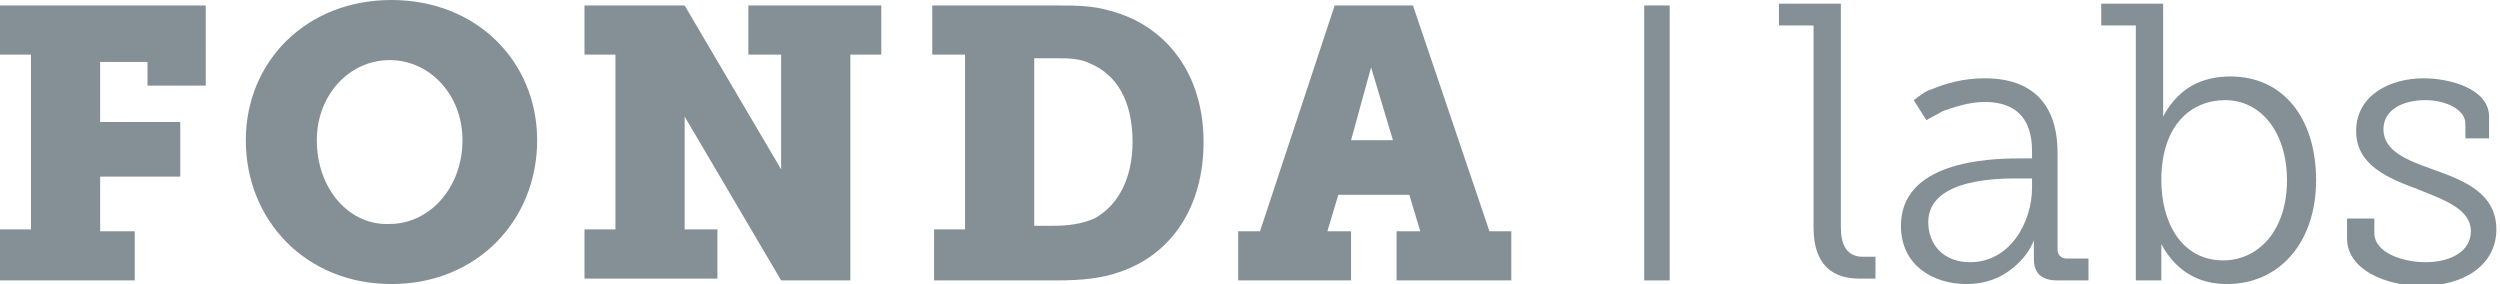
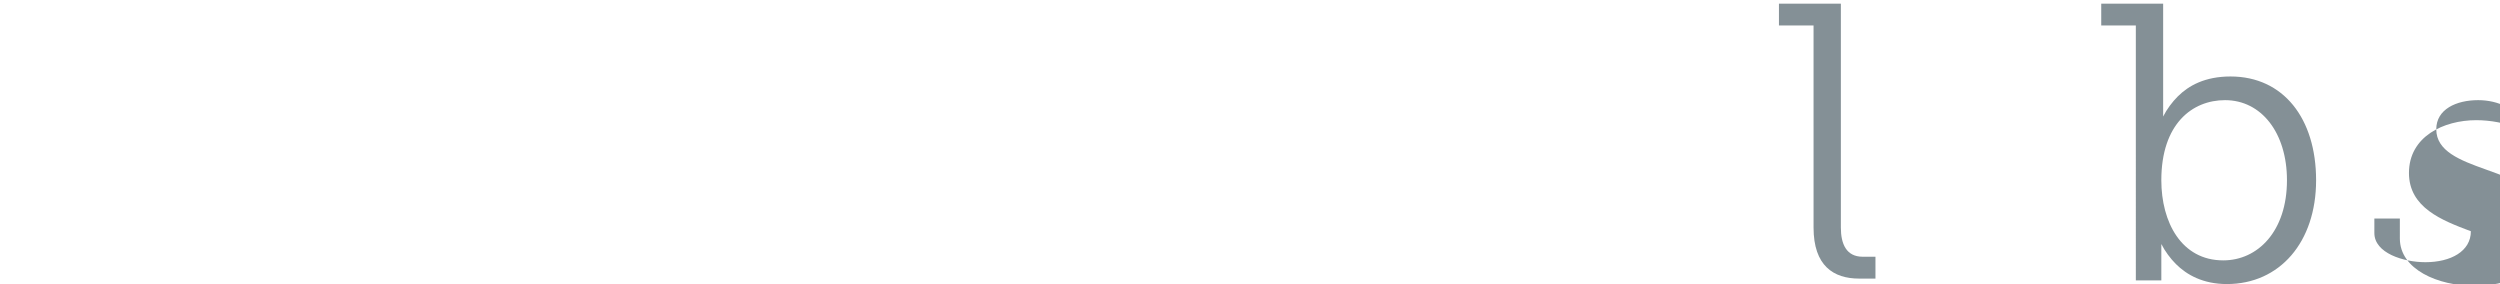
<svg xmlns="http://www.w3.org/2000/svg" version="1.1" id="Ebene_1" x="0px" y="0px" viewBox="0 0 137.3 15.6" style="enable-background:new 0 0 137.3 15.6;" xml:space="preserve">
  <style type="text/css">
	.st0{fill:#849096;}
</style>
  <g>
-     <path class="st0" d="M42.9,15.4h3.8V3h1.7V0.3h-7.3V3h1.8v6.3l-5.3-9h-5.5V3h1.7v9.6h-1.7v2.7h7.3v-2.7h-1.8V6.4L42.9,15.4z    M51.3,15.4H58c1.4,0,2.5-0.1,3.6-0.5c2.8-1,4.5-3.6,4.5-7.1C66.1,4,64,1.4,61,0.6c-1-0.3-1.9-0.3-3.1-0.3h-6.7V3H53v9.6h-1.7V15.4   z M56.8,12.4V3.2h1.1c0.8,0,1.4,0,2,0.3c1.4,0.6,2.3,2,2.3,4.3c0,2-0.8,3.5-2.1,4.2c-0.7,0.3-1.4,0.4-2.3,0.4H56.8z M67.9,15.4h6.3   v-2.7h-1.3l0.6-2h3.9l0.6,2h-1.3v2.7h6.3v-2.7h-1.2L77.6,0.3h-4.3l-4.1,12.4h-1.2V15.4z M76.5,7.7h-2.3l1.1-4L76.5,7.7z M0,15.4   h7.4v-2.7H5.5v-3h4.4v-3H5.5V3.4h2.6v1.3h3.2V0.3H0V3h1.7v9.6H0V15.4z M13.5,7.7c0,4.4,3.3,7.9,8,7.9s8-3.5,8-7.9   c0-4.3-3.3-7.7-8-7.7S13.5,3.4,13.5,7.7z M17.4,7.7c0-2.5,1.8-4.4,4-4.4c2.2,0,4,1.9,4,4.4c0,2.6-1.8,4.6-4,4.6   C19.2,12.4,17.4,10.4,17.4,7.7z" />
    <g>
      <path class="st0" d="M99.6,1.4h-1.9V0.2h3.4v12.3c0,0.9,0.3,1.6,1.2,1.6c0.2,0,0.4,0,0.5,0c0.1,0,0.1,0,0.2,0v1.2l-0.3,0    c-0.2,0-0.3,0-0.6,0c-1.4,0-2.5-0.7-2.5-2.8V1.4z" />
-       <path class="st0" d="M110.9,8.7h0.7V8.3c0-2-1.1-2.7-2.6-2.7c-0.9,0-1.7,0.3-2.3,0.5c-0.3,0.2-0.6,0.3-0.9,0.5l-0.7-1.1    c0.3-0.2,0.6-0.5,1-0.6c0.7-0.3,1.7-0.6,2.9-0.6c2.6,0,4,1.4,4,4.1v5.3c0,0.3,0.2,0.5,0.5,0.5h1.2v1.2H113c-0.9,0-1.3-0.4-1.3-1.2    V14c0-0.3,0-0.5,0-0.6c0-0.1,0-0.2,0-0.2h0c-0.2,0.5-0.5,0.9-0.8,1.2c-0.6,0.6-1.5,1.2-2.9,1.2c-1.8,0-3.6-1-3.6-3.2    C104.4,8.9,109.1,8.7,110.9,8.7z M108.2,14.4c2.2,0,3.4-2.2,3.4-4.1V9.8H111c-0.9,0-5.1-0.1-5.1,2.4    C105.9,13.4,106.7,14.4,108.2,14.4z" />
      <path class="st0" d="M117.3,1.4h-1.9V0.2h3.4v5.3c0,0.3,0,0.5,0,0.6l0,0.3h0c0.2-0.4,0.5-0.8,0.8-1.1c0.6-0.6,1.5-1.1,2.9-1.1    c2.9,0,4.7,2.3,4.7,5.7c0,3.4-2,5.7-4.9,5.7c-1.3,0-2.2-0.5-2.8-1.1c-0.3-0.3-0.6-0.7-0.8-1.1h0l0,0.3c0,0.2,0,0.4,0,0.6v1.1h-1.4    V1.4z M122.1,14.3c1.9,0,3.5-1.6,3.5-4.4c0-2.6-1.4-4.4-3.4-4.4c-1.8,0-3.5,1.3-3.5,4.4C118.7,12.2,119.8,14.3,122.1,14.3z" />
-       <path class="st0" d="M129.1,12h1.3v0.8c0,1.1,1.6,1.6,2.8,1.6c1.4,0,2.5-0.6,2.5-1.7c0-1.2-1.4-1.7-2.9-2.3    c-1.6-0.6-3.4-1.3-3.4-3.2c0-2,1.9-2.9,3.7-2.9c1.5,0,3.6,0.6,3.6,2.1v1.2h-1.3V6.8c0-0.8-1.1-1.3-2.2-1.3c-1.2,0-2.3,0.5-2.3,1.6    c0,1.2,1.3,1.7,2.7,2.2c1.7,0.6,3.5,1.3,3.5,3.3c0,1.9-1.7,3.1-4.1,3.1c-2,0-4.1-0.9-4.1-2.6V12z" />
+       <path class="st0" d="M129.1,12h1.3v0.8c0,1.1,1.6,1.6,2.8,1.6c1.4,0,2.5-0.6,2.5-1.7c-1.6-0.6-3.4-1.3-3.4-3.2c0-2,1.9-2.9,3.7-2.9c1.5,0,3.6,0.6,3.6,2.1v1.2h-1.3V6.8c0-0.8-1.1-1.3-2.2-1.3c-1.2,0-2.3,0.5-2.3,1.6    c0,1.2,1.3,1.7,2.7,2.2c1.7,0.6,3.5,1.3,3.5,3.3c0,1.9-1.7,3.1-4.1,3.1c-2,0-4.1-0.9-4.1-2.6V12z" />
    </g>
-     <rect x="90.3" y="0.3" class="st0" width="1.4" height="15.1" />
  </g>
</svg>